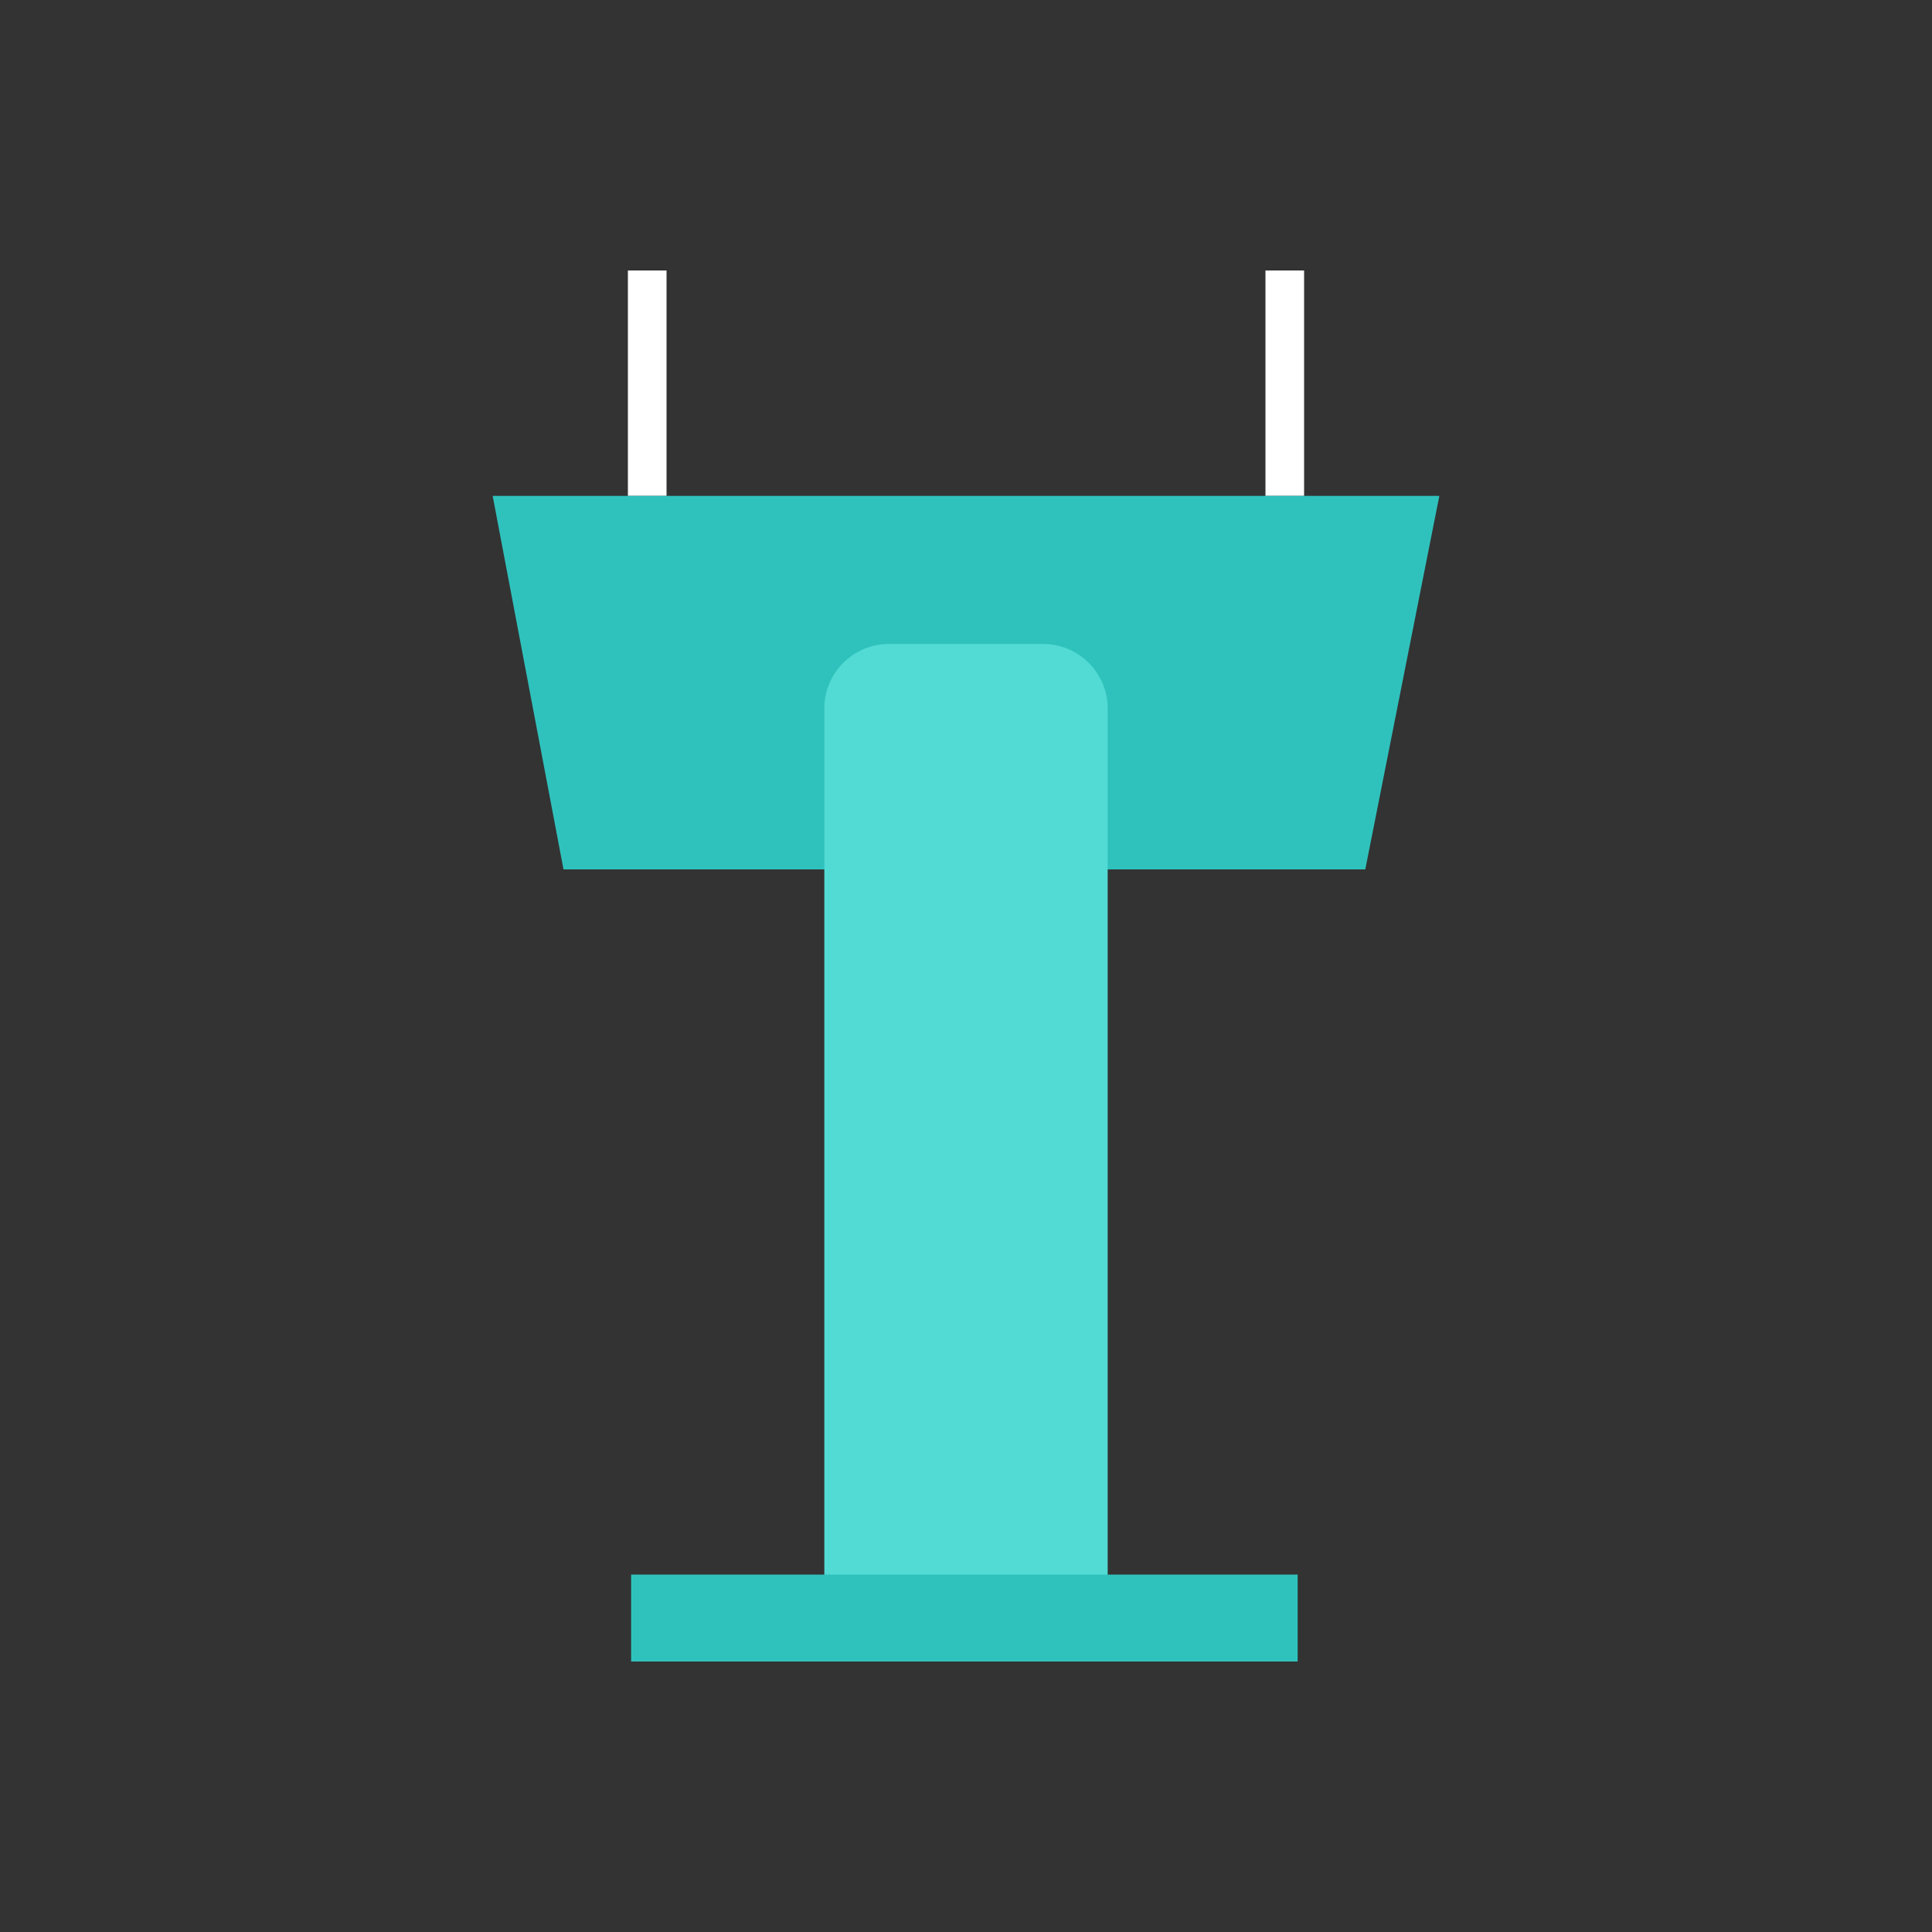
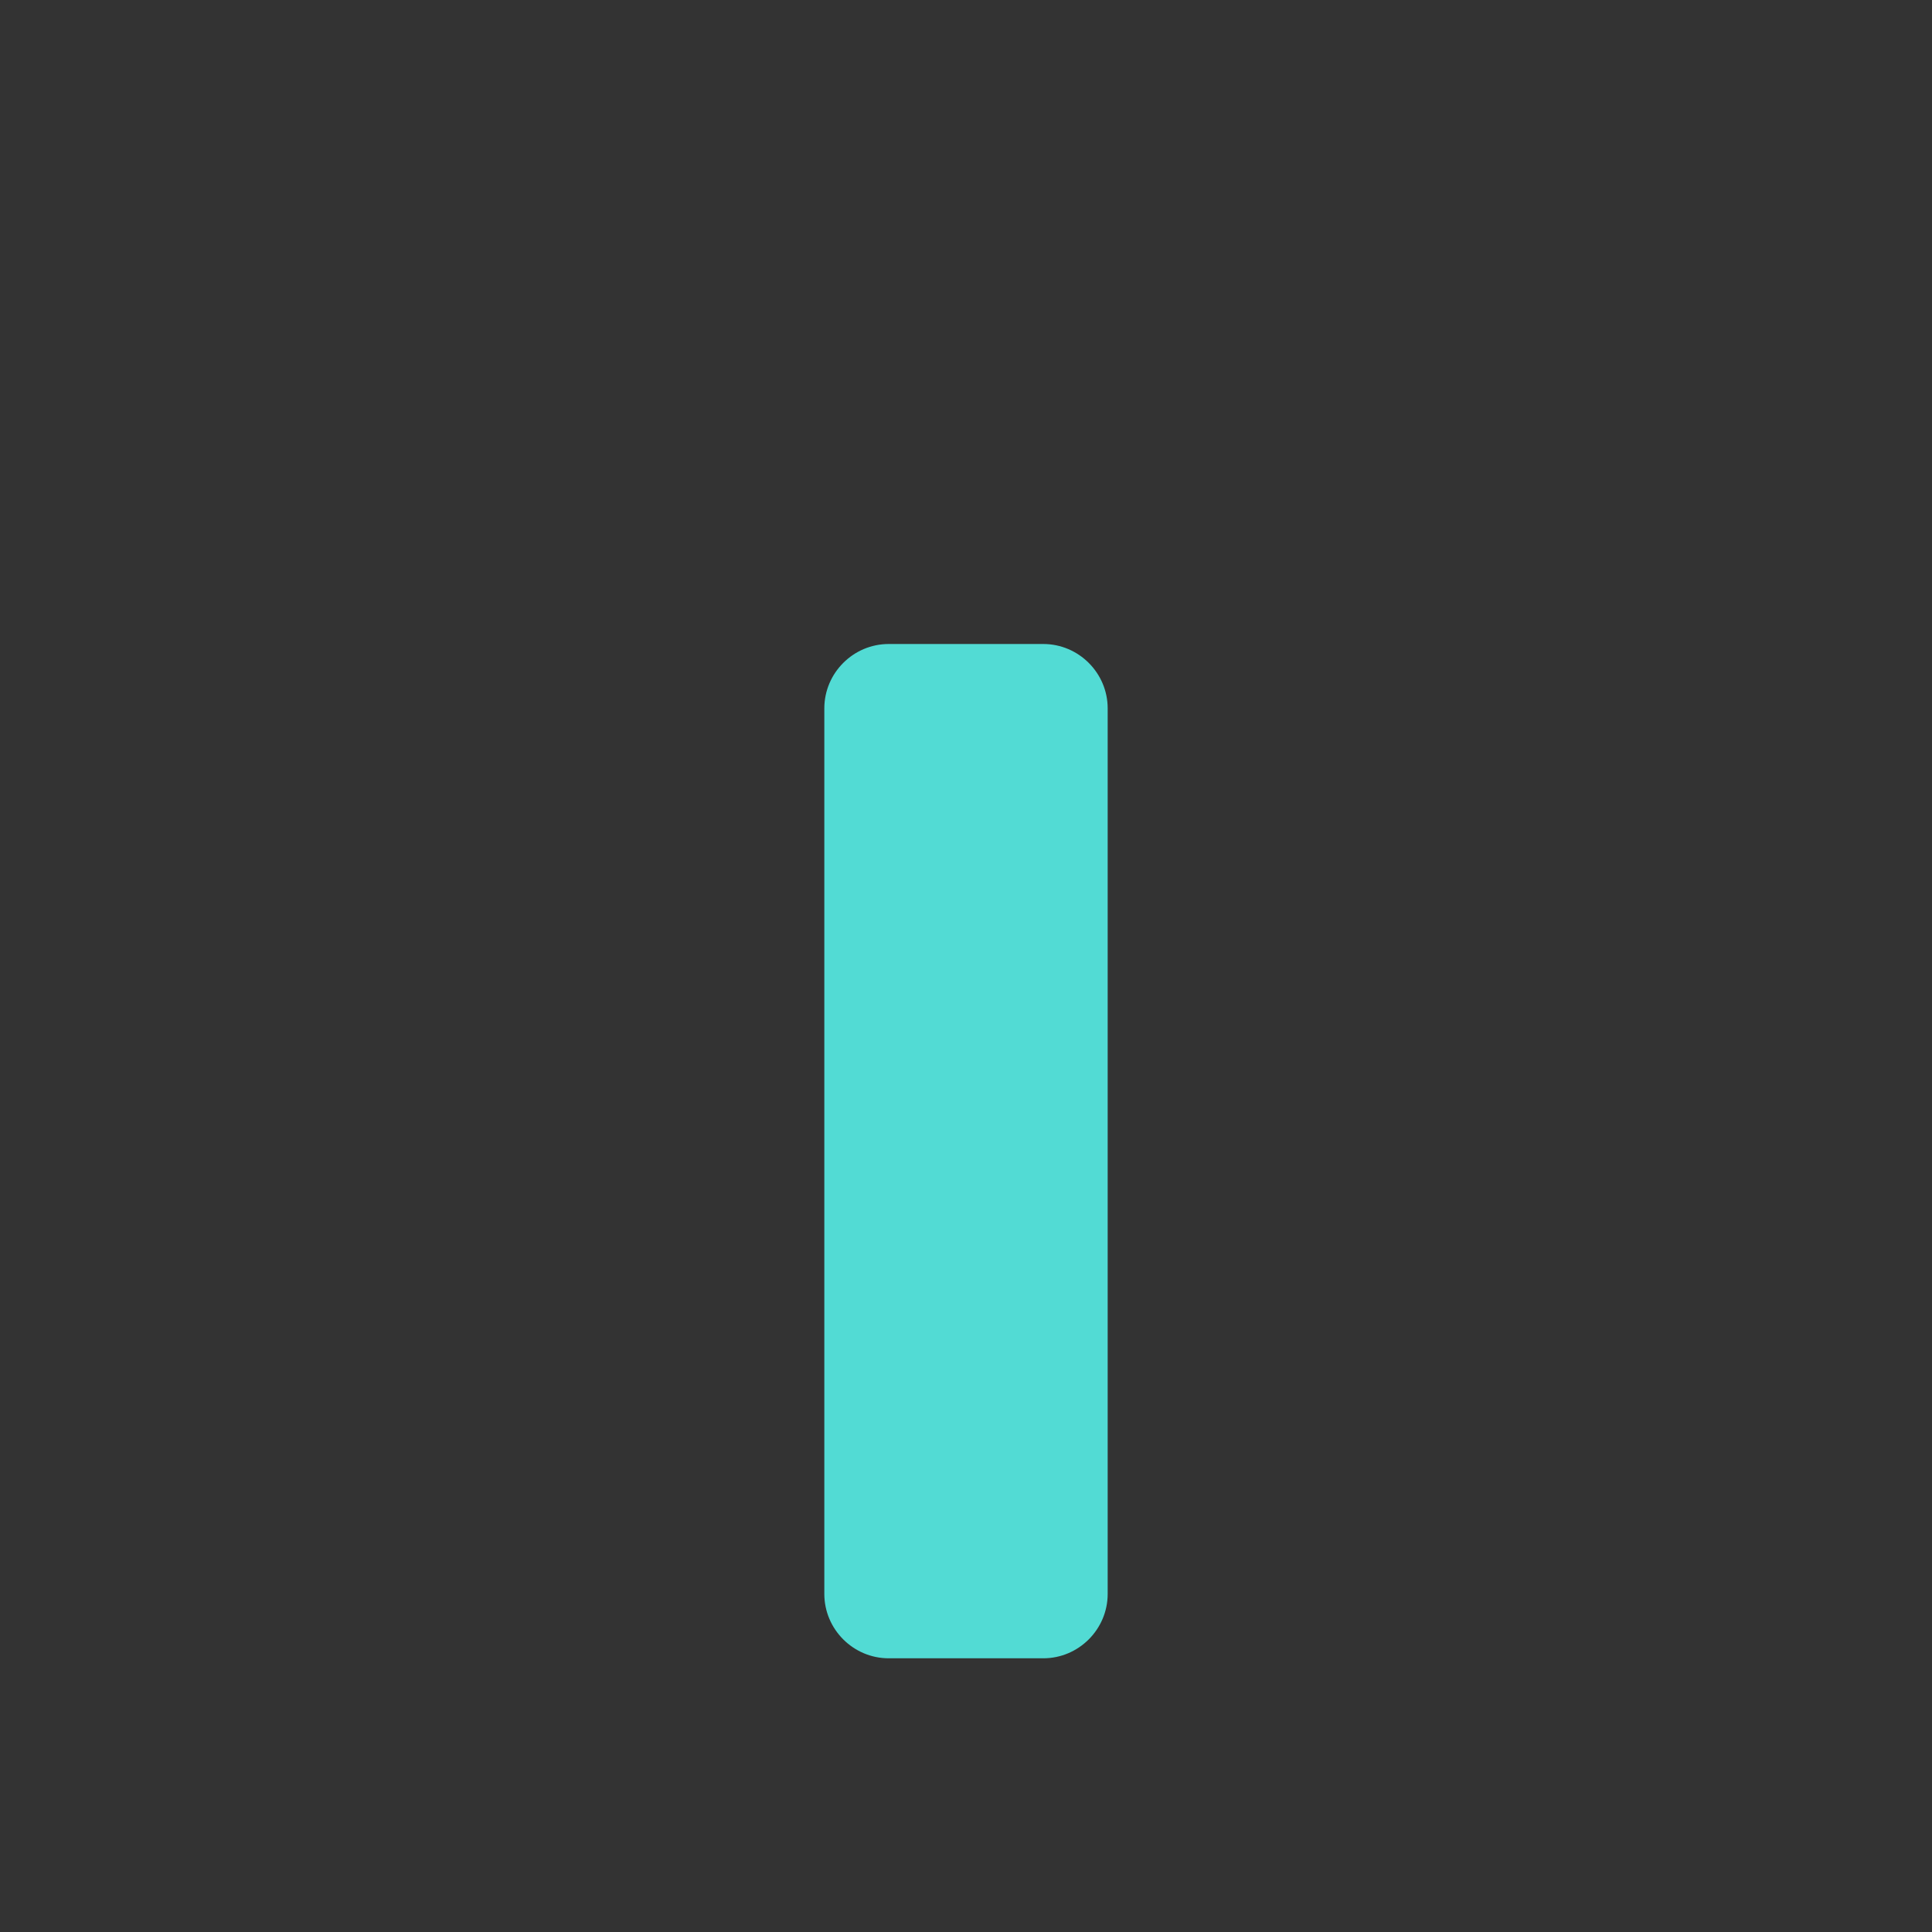
<svg xmlns="http://www.w3.org/2000/svg" version="1.1" id="图层_1" x="0px" y="0px" viewBox="0 0 6 6" style="enable-background:new 0 0 6 6;" xml:space="preserve">
  <rect x="0" y="0" width="6" height="6" fill="#333333" stroke="none" />
  <style type="text/css">
	.st0{fill:#7F7F7F;}
	.st1{fill-rule:evenodd;clip-rule:evenodd;fill:#E24A4E;}
	.st2{fill:#E24A4E;}
	.st3{fill-rule:evenodd;clip-rule:evenodd;fill:#086DFF;}
	.st4{fill-rule:evenodd;clip-rule:evenodd;fill:#F3753D;}
	.st5{fill:#F3753D;}
	.st6{fill-rule:evenodd;clip-rule:evenodd;fill:#2FC2BD;}
	.st7{fill:#2FC2BD;}
	.st8{fill-rule:evenodd;clip-rule:evenodd;fill:#19B786;}
	.st9{fill:#19B786;}
	.st10{fill:#52DBD4;}
	.st11{fill:#FFFFFF;}
</style>
  <g>
    <g>
-       <rect x="3.93" y="0.84" class="st11" width="0.12" height="0.7" />
-       <rect x="1.95" y="0.84" class="st11" width="0.12" height="0.7" />
-     </g>
-     <polygon class="st7" points="4.24,2.7 1.75,2.7 1.53,1.54 4.47,1.54  " />
+       </g>
    <path class="st10" d="M3.24,2H2.76c-0.11,0-0.2,0.09-0.2,0.2v2.75c0,0.11,0.09,0.2,0.2,0.2h0.48c0.11,0,0.2-0.09,0.2-0.2V2.2   C3.44,2.09,3.35,2,3.24,2z" />
-     <rect x="1.96" y="4.89" class="st7" width="2.07" height="0.27" />
  </g>
</svg>